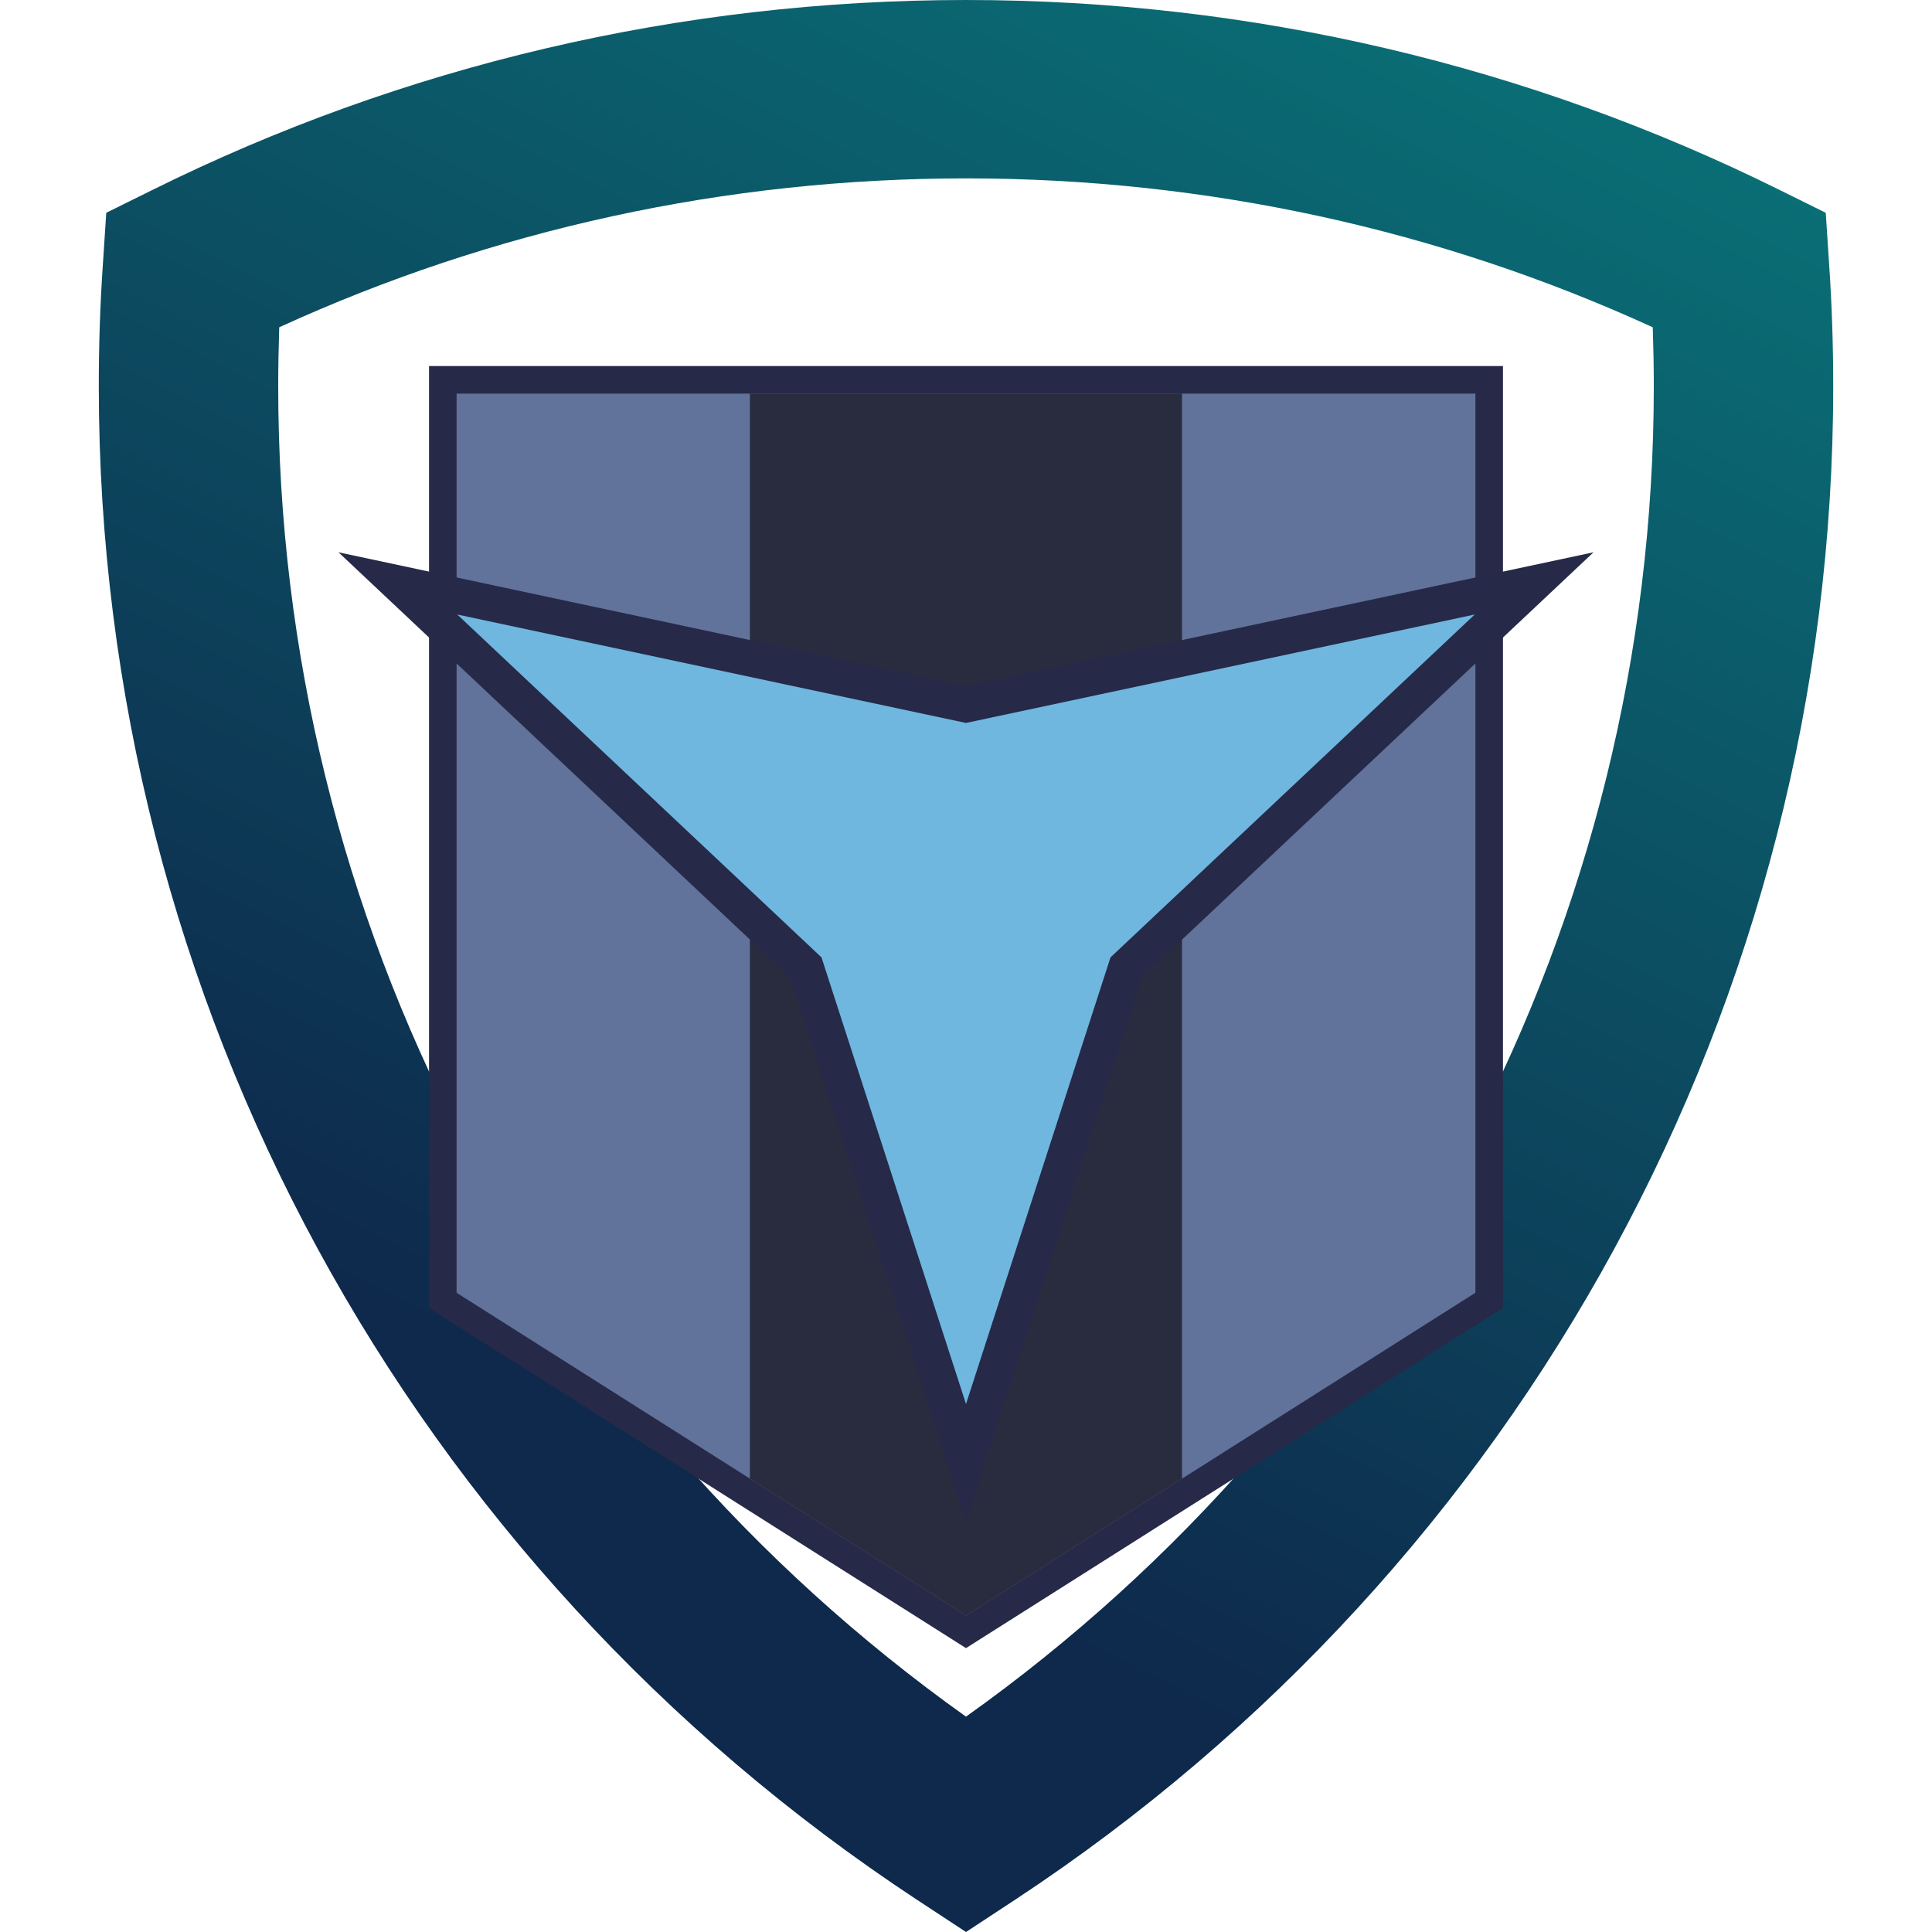
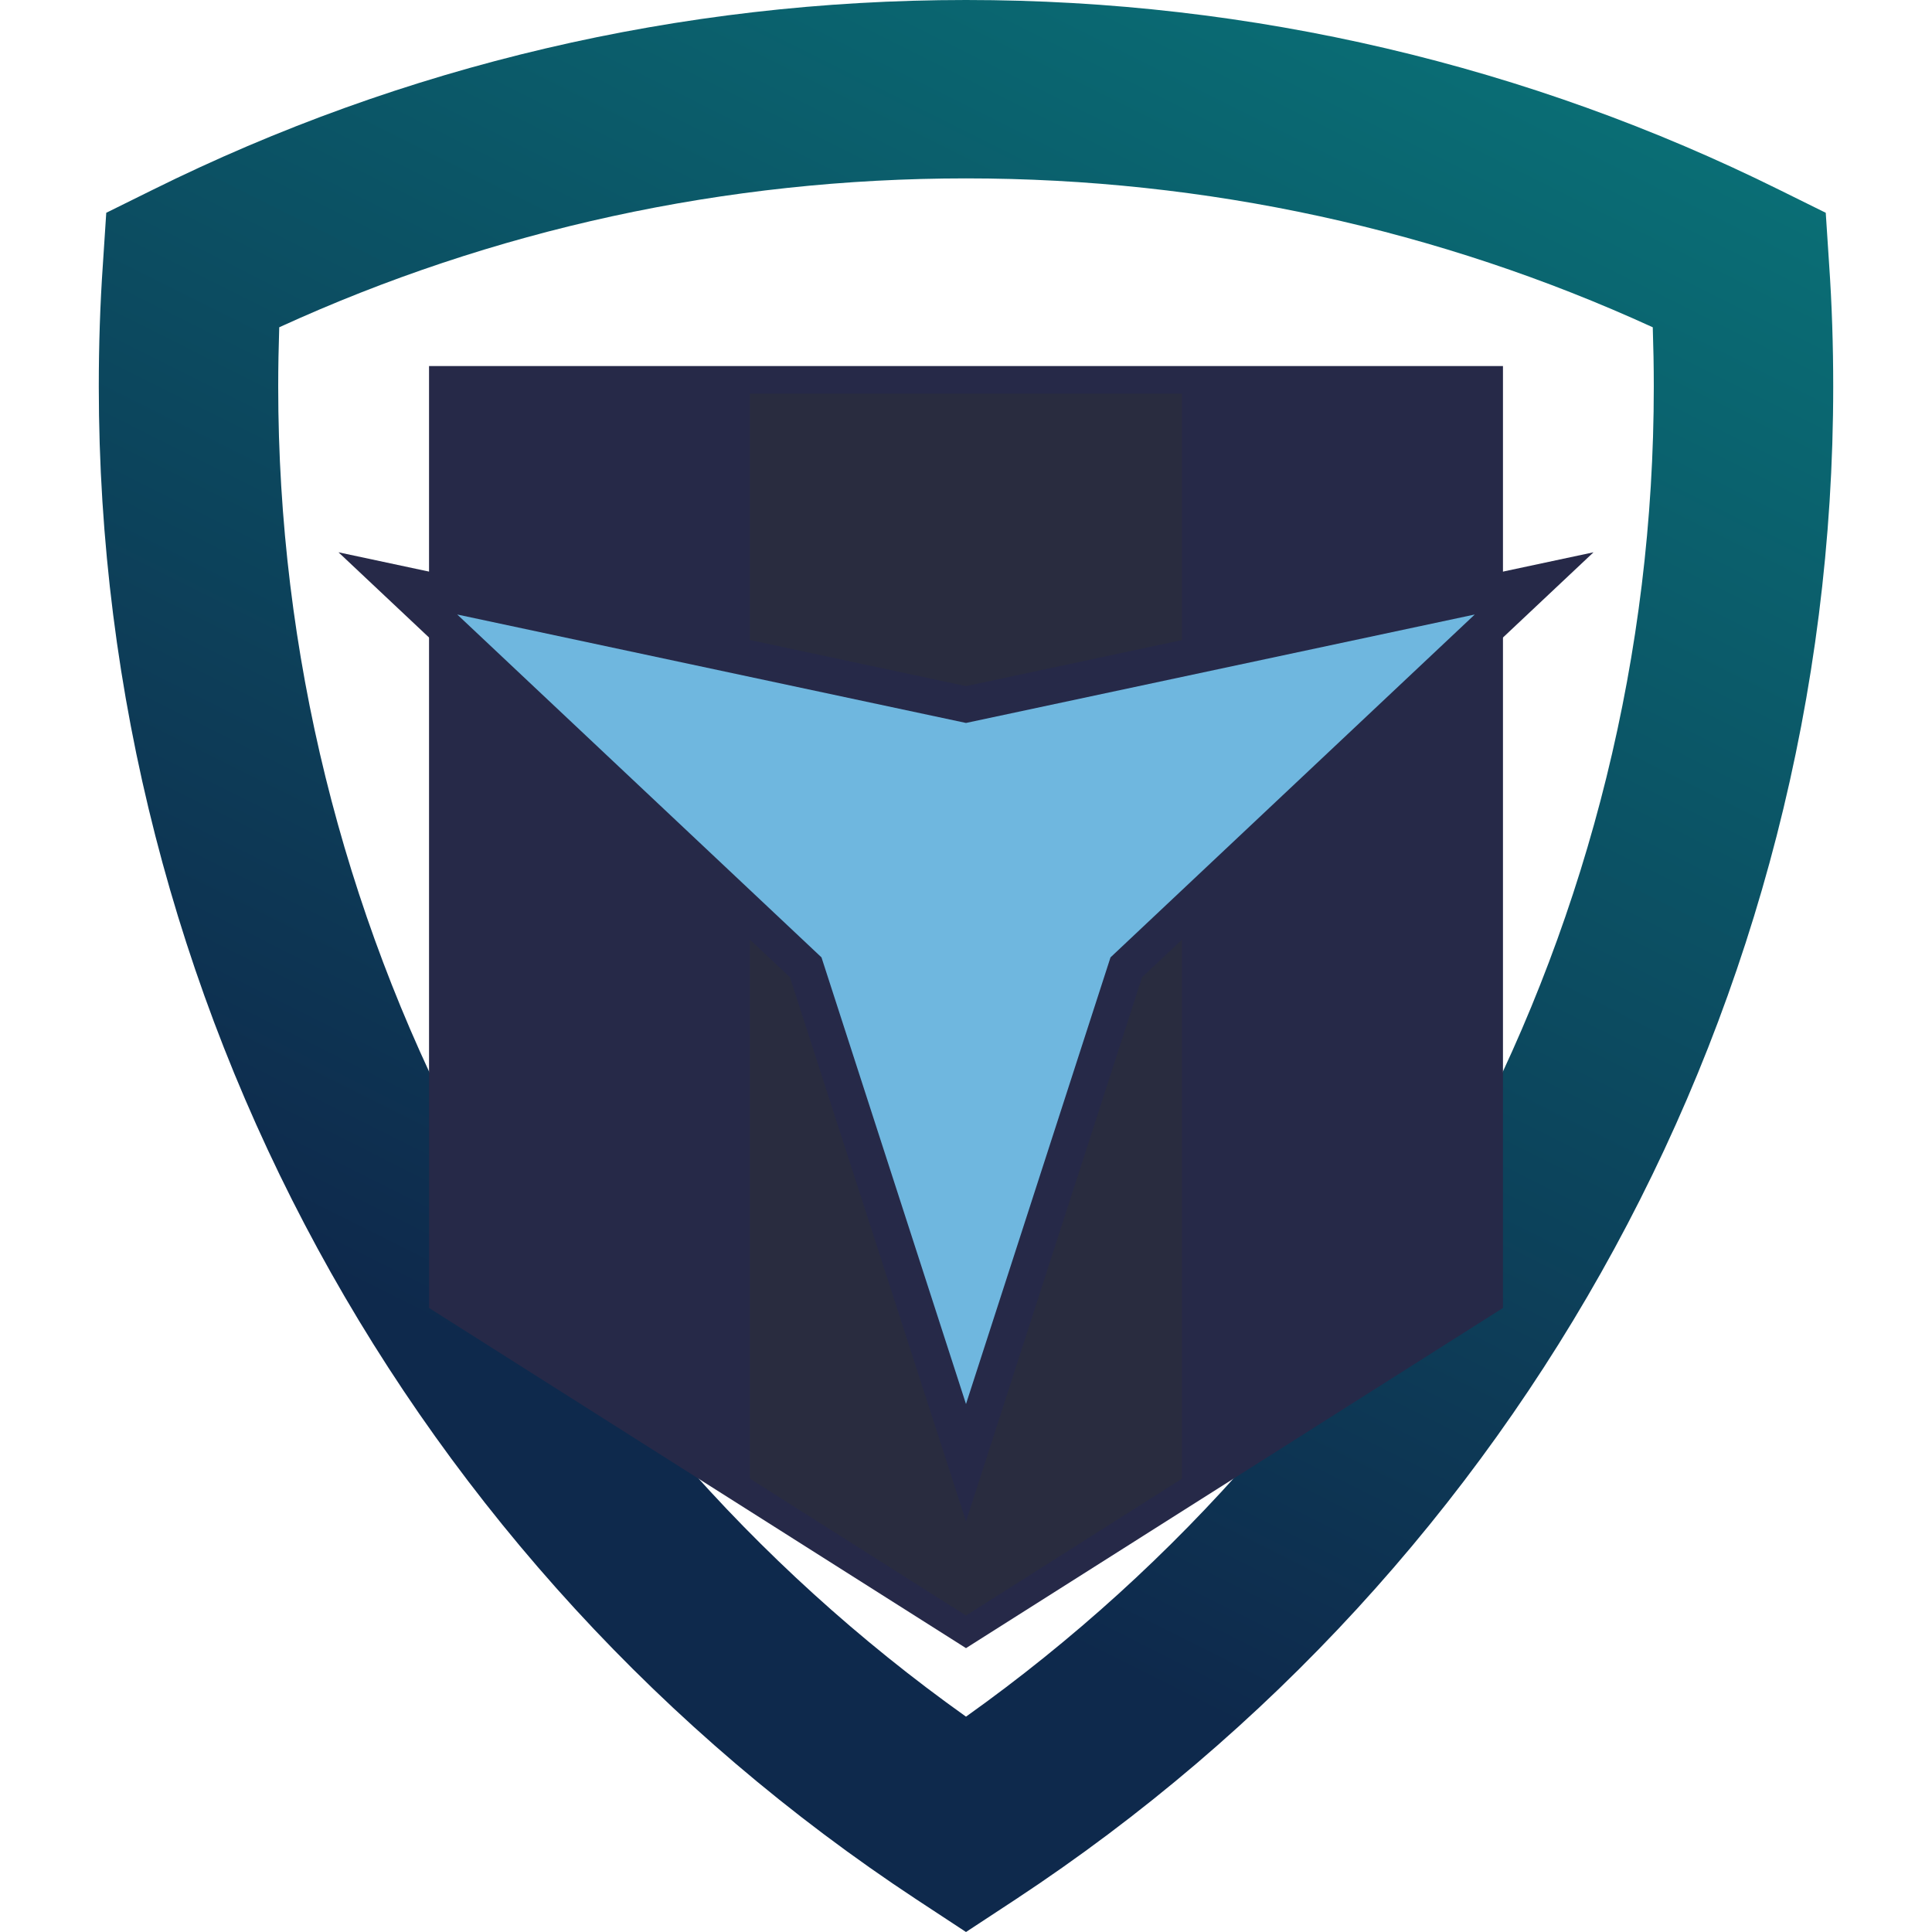
<svg xmlns="http://www.w3.org/2000/svg" xml:space="preserve" width="150px" height="150px" version="1.1" style="shape-rendering:geometricPrecision; text-rendering:geometricPrecision; image-rendering:optimizeQuality; fill-rule:evenodd; clip-rule:evenodd" viewBox="0 0 150 150">
  <defs>
    <style type="text/css">
   
    .fil4 {fill:none}
    .fil1 {fill:#262948}
    .fil3 {fill:#292C3F}
    .fil2 {fill:#61739B}
    .fil5 {fill:#6FB7DF}
    .fil0 {fill:url(#id1)}
   
  </style>
    <clipPath id="id0">
      <path d="M35.45 30.56l0 69.81 39.55 25.06 39.55 -25.06 0 -69.81 -79.1 0z" />
    </clipPath>
    <linearGradient id="id1" gradientUnits="userSpaceOnUse" x1="173.19" y1="11.26" x2="108.39" y2="140.61">
      <stop offset="0" style="stop-opacity:1; stop-color:#09787B" />
      <stop offset="1" style="stop-opacity:1; stop-color:#0E294C" />
    </linearGradient>
  </defs>
  <g id="Слой_x0020_1">
    <g id="_2796382640512">
      <path class="fil0" d="M141.75 16.52l-3.58 -1.77c-19.45,-9.65 -40.95,-14.75 -63.17,-14.75 -22.22,0 -43.72,5.1 -63.17,14.75l-3.58 1.77 -0.26 3.97c-0.22,3.15 -0.32,6.33 -0.32,9.52 0,47.8 24.15,91.54 63.48,117.46l3.85 2.53 3.85 -2.53c39.33,-25.92 63.48,-69.66 63.48,-117.46 0,-3.19 -0.1,-6.37 -0.32,-9.52l-0.26 -3.97zm-120.07 8.89c16.56,-7.58 34.65,-11.56 53.32,-11.56 18.67,0 36.76,3.98 53.32,11.56 0.05,1.53 0.08,3.06 0.08,4.6 0,41.53 -20.2,79.63 -53.4,103.27 -33.2,-23.64 -53.4,-61.74 -53.4,-103.27 0,-1.54 0.03,-3.07 0.08,-4.6z" />
      <g>
        <g>
          <polygon class="fil1" points="33.31,28.42 116.69,28.42 116.69,101.55 75,127.96 33.31,101.55 " />
-           <polygon class="fil2" points="35.45,30.56 35.45,100.37 75,125.43 114.55,100.37 114.55,30.56 " />
          <g style="clip-path:url(#id0)">
            <g>
              <rect class="fil3" x="58.22" y="24.46" width="33.55" height="112.33" />
            </g>
          </g>
          <polygon class="fil4" points="35.45,30.56 35.45,100.37 75,125.43 114.55,100.37 114.55,30.56 " />
        </g>
        <g>
          <polygon class="fil1" points="61.33,75.87 26.28,42.88 75,53.27 123.72,42.88 88.67,75.87 75,118.12 " />
          <polygon class="fil5" points="75,109.01 63.78,74.33 35.5,47.71 75,56.13 114.5,47.71 86.22,74.33 " />
        </g>
      </g>
    </g>
  </g>
</svg>